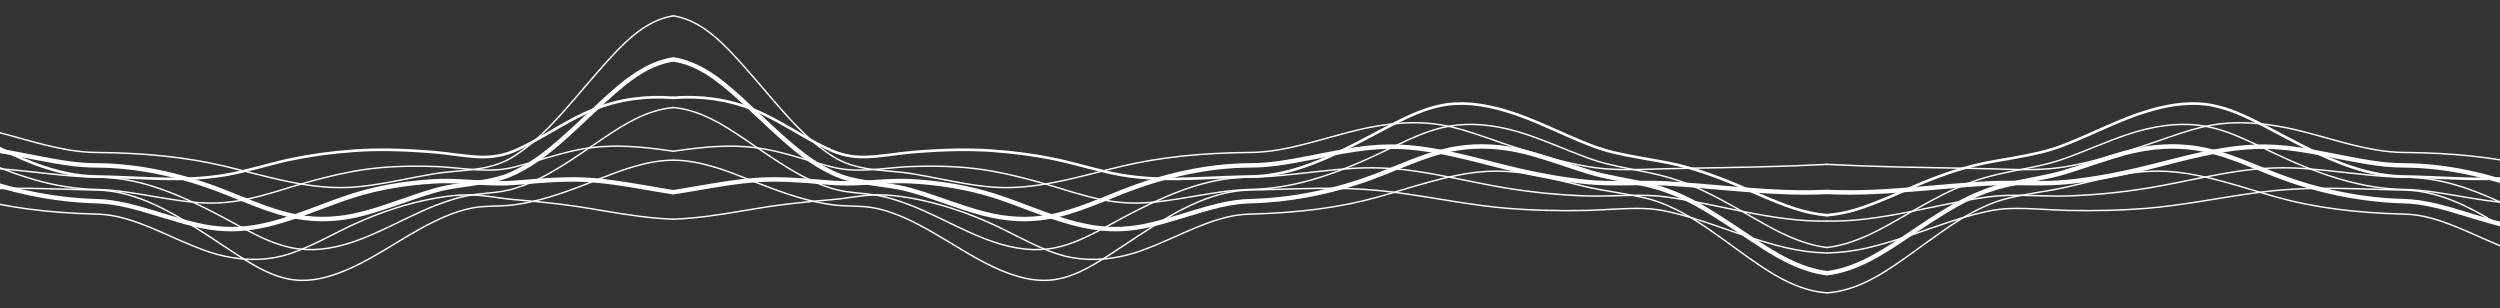
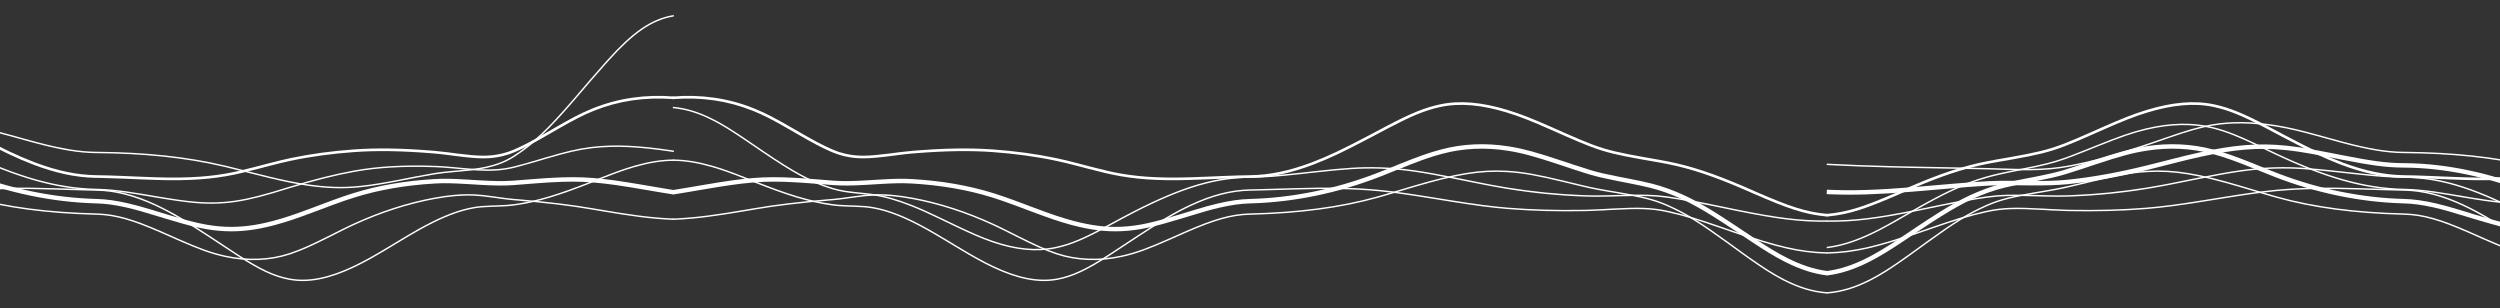
<svg xmlns="http://www.w3.org/2000/svg" width="3000px" height="370px" viewBox="0 0 3000 370" version="1.1">
  <rect x="0" y="0" width="3000" height="370" fill="#333333" stroke="none" />
  <title>Artboard</title>
  <g id="Artboard" stroke="none" stroke-width="1" fill="none" fill-rule="evenodd">
    <g id="Group-2" transform="translate(-578, 18)" fill="#FFFFFF" fill-rule="nonzero">
      <g id="Group" transform="translate(1385, 0)">
-         <path d="M0.551,0 C28.122,4.484 50.622,21.192 79.707,53.479 L82.173,56.235 C83.017,57.183 83.879,58.157 84.792,59.193 L96.66,72.758 L99.396,75.88 C100.192,76.793 101.004,77.728 101.84,78.693 L106.915,84.59 C111.318,89.734 118.568,98.23 119.195,98.962 L122.315,102.593 C151.061,135.929 169.576,153.966 192.843,168.85 C202.562,175.068 213.103,179.164 225.396,181.862 L227.073,182.222 C235.399,183.964 243,184.894 257.902,186.253 L267.691,187.15 C275.897,187.93 280.927,188.521 286.415,189.382 L288.501,189.718 C294.976,190.79 300.529,191.796 309.171,193.461 L333.451,198.191 C335.147,198.516 336.719,198.813 338.411,199.129 L341.704,199.738 C358.476,202.809 371.612,204.684 384.438,205.652 C404.237,207.145 424.797,205.773 447.92,201.845 L451.641,201.198 C466.137,198.624 479.298,195.599 503.17,189.581 L527.086,183.535 C531.276,182.491 534.65,181.669 538.475,180.757 C584.412,169.806 634.24,164.696 690.242,164.102 L693.144,164.075 C714.041,163.912 734.92,160.298 763.585,152.783 L771.853,150.574 L797.18,143.584 C820.023,137.347 832.495,134.43 847.495,132.032 C874.932,127.646 900.026,127.089 923.038,131.091 L925.379,131.51 C941.146,134.411 955.153,138.665 981.443,147.814 L995.689,152.763 C997.808,153.49 999.513,154.065 1001.552,154.745 L1006.016,156.227 C1042.492,168.276 1069.216,175.709 1096.313,180.669 C1110.033,183.181 1124.042,184.375 1140.144,184.622 L1143.192,184.658 C1152.336,184.737 1159.938,184.576 1176.787,184.053 L1189.609,183.671 L1213.788,183.147 L1292.682,181.646 L1305.7,181.338 C1334.987,180.607 1359.912,179.692 1383.852,178.398 L1385.845,178.289 L1385.942,180.048 L1379.945,180.369 C1357.873,181.519 1334.818,182.358 1308.177,183.038 L1289.957,183.468 C1281.894,183.645 1273.692,183.807 1262.297,184.018 L1208.103,185.022 L1190.14,185.419 L1166.142,186.129 C1155.701,186.415 1149.521,186.487 1142.067,186.409 C1125.051,186.229 1110.373,185.034 1095.996,182.402 L1093.184,181.878 C1066.944,176.905 1040.752,169.556 1005.467,157.9 L997.637,155.288 C995.43,154.541 993.092,153.735 989.458,152.471 L975.865,147.746 C951.61,139.391 938.333,135.538 922.737,132.826 C899.936,128.861 875.031,129.414 847.773,133.772 L844.818,134.257 C830.169,136.724 817.158,139.9 792.928,146.577 L773.258,152.017 C770.533,152.761 768.229,153.379 765.636,154.065 L762.437,154.904 C734.985,162.033 714.62,165.542 694.328,165.824 L693.158,165.837 C637.063,166.274 587.187,171.194 541.256,181.911 L538.883,182.47 C532.573,183.975 527.491,185.234 517.924,187.657 L501.198,191.893 C476.822,198.017 463.832,200.928 448.215,203.581 C424.961,207.532 404.261,208.914 384.306,207.408 C371.409,206.435 358.217,204.553 341.39,201.472 L332.181,199.741 L308.845,195.192 C301.737,193.822 296.724,192.9 291.569,192.02 L287.17,191.285 C279.925,190.117 273.836,189.459 260.724,188.276 L253.912,187.652 C240.793,186.411 233.7,185.46 225.586,183.706 L225.018,183.582 C212.533,180.842 201.8,176.672 191.894,170.334 L190.227,169.257 C167.553,154.462 149.149,136.409 120.987,103.751 L103.087,82.834 L100.509,79.847 C99.674,78.883 98.863,77.949 98.068,77.038 L84.025,60.987 C82.345,59.078 80.851,57.394 79.356,55.724 L77.454,53.614 C49.391,22.637 27.526,6.454 1.158,1.888 L0.268,1.739 L0.551,0 Z" id="Stroke-1" />
        <path d="M0.282,97.798 C34.358,95.076 66.782,99.656 97.215,111.845 L99.902,112.938 C112.951,118.332 123.907,124.17 145.42,136.593 L153.05,141 C171.465,151.595 180.906,156.585 192.818,161.715 C197.375,163.677 202.031,165.195 206.832,166.307 L208.129,166.6 C222.749,169.814 234.919,169.442 260.853,166.148 L272.466,164.643 C278.833,163.837 282.973,163.386 287.716,162.993 C324.543,159.943 355.411,159.232 384.487,161.325 C410.594,163.201 435.759,166.567 459.277,171.49 L461.983,172.065 C469.525,173.69 475.768,175.209 486.926,178.107 L503.126,182.333 C518.916,186.41 527.781,188.443 538.222,190.275 L538.877,190.39 C551.416,192.566 564.478,193.914 578.531,194.57 L581.021,194.678 C598.791,195.4 613.446,195.165 642.499,193.962 L661.67,193.149 C675.733,192.57 683.63,192.336 693.133,192.231 C716.668,191.972 740.432,186.853 766.259,177.172 L767.984,176.52 C787.863,168.941 805.326,160.502 836.098,144.273 L854.569,134.5 L858.463,132.453 C885.639,118.239 902.064,111.285 920.97,107.238 C945.009,102.093 971.434,104.758 1000.898,113.599 L1002.399,114.054 C1017.781,118.763 1031.295,124.128 1054.484,134.336 L1072.087,142.126 C1085.509,148.038 1093.206,151.271 1102.344,154.784 L1103.883,155.37 C1121.256,161.921 1136.347,165.385 1166.648,170.684 L1182.853,173.518 C1187.321,174.317 1190.513,174.918 1194.431,175.689 C1222.713,181.253 1250.676,190.753 1285.093,205.575 L1290.477,207.911 L1300.838,212.44 C1340.642,229.756 1360.162,236.301 1385.224,238.61 L1386.034,238.683 L1385.753,241.878 L1384.108,241.727 C1358.455,239.259 1338.394,232.356 1296.964,214.25 L1286.4,209.634 L1281.933,207.709 C1249.201,193.703 1222.348,184.596 1195.368,179.146 L1188.253,177.765 C1186.413,177.42 1184.504,177.071 1182.276,176.673 L1162.136,173.146 C1134.247,168.195 1119.585,164.719 1102.753,158.372 L1099.41,157.089 C1091.162,153.884 1083.743,150.758 1071.678,145.451 L1054.43,137.817 C1030.589,127.302 1016.96,121.866 1001.46,117.121 C971.868,108.063 945.474,105.273 921.641,110.374 C903.092,114.345 886.87,121.214 859.928,135.306 L836.255,147.816 C806.201,163.644 788.87,171.99 769.127,179.517 C742.884,189.523 718.714,194.93 694.765,195.413 L687.737,195.516 C680.385,195.647 673.081,195.889 661.789,196.354 L638.898,197.319 C612.2,198.392 597.993,198.577 580.891,197.883 C565.753,197.269 551.752,195.88 538.328,193.55 L535.708,193.085 C524.905,191.125 515.277,188.827 497.155,184.096 L483.711,180.587 C474.072,178.099 468.236,176.693 461.307,175.2 C437.171,169.997 411.225,166.462 384.257,164.524 C356.597,162.533 327.267,163.097 292.631,165.814 L286.865,166.284 C281.511,166.748 276.64,167.322 267.867,168.47 L262.379,169.186 C234.516,172.761 222.022,173.12 206.107,169.432 C201.122,168.276 196.284,166.699 191.549,164.66 L189.632,163.826 C178.239,158.822 168.631,153.679 150.468,143.215 L139.615,136.952 C119.929,125.653 109.593,120.298 96.692,115.092 L96.022,114.822 C66.576,103.029 35.231,98.469 2.273,100.863 L0.537,100.995 L0.282,97.798 Z" id="Stroke-4" />
-         <path d="M98.219,119.677 L81.872,104.442 C49.644,74.689 27.524,60.21 0.9,55.974 L0.011,55.836 L0.804,50.55 C16.411,52.891 31.401,59.155 46.701,69.102 C58.53,76.794 69.607,85.896 84.41,99.51 L88.016,102.85 L106.428,120.04 L115.7,128.751 L119.091,131.92 C149.939,160.636 169.133,175.54 192.658,186.792 L193.511,187.198 C207.094,193.614 218.926,196.337 244.69,200.015 L254.706,201.428 C269.213,203.517 277.687,205.102 286.812,207.674 L289.274,208.381 C297.447,210.754 304.809,213.14 316.768,217.247 L335.565,223.754 C357.104,231.165 370.534,235.213 384.924,238.251 C410.72,243.696 436.16,243.553 460.977,237.542 L463.905,236.818 C480.58,232.603 494.803,227.426 523.519,215.858 L533.025,212.031 C534.691,211.364 536.188,210.767 537.693,210.17 C589.495,189.62 641.309,178.389 691.007,177.811 L695.297,177.773 C715.353,177.508 732.402,175.055 767.717,168.156 L783.399,165.067 C813.033,159.28 828.446,156.904 846.703,155.792 L847.476,155.745 C879.976,153.837 910.763,158.056 954.404,168.601 L966.489,171.585 L992.745,178.258 C996.366,179.172 999.39,179.927 1002.566,180.708 C1035.907,188.907 1066.747,194.562 1096.426,197.604 L1098.939,197.85 C1111.195,198.995 1123.179,199.286 1141.716,199.135 L1160.455,198.939 C1174.315,198.826 1182.508,198.928 1191.546,199.398 L1194.095,199.539 C1206.063,200.236 1216.392,200.984 1232.054,202.289 L1278.699,206.274 L1283.716,206.681 C1325.088,209.987 1354.585,211.059 1384.322,209.681 L1385.761,209.613 L1386.023,214.952 L1383.074,215.088 C1354.083,216.353 1325.192,215.314 1285.395,212.177 L1271.044,211 L1234.691,207.873 C1220.438,206.675 1210.581,205.922 1200.502,205.283 L1192.519,204.804 C1182.674,204.26 1174.145,204.157 1158.502,204.301 L1142.972,204.47 C1122.714,204.653 1110.102,204.337 1096.752,203.009 L1095.88,202.921 C1066.843,199.946 1036.739,194.496 1004.334,186.642 L997.132,184.87 C993.338,183.925 989.298,182.904 983.755,181.491 L963.919,176.45 C960.746,175.654 958.165,175.017 955.043,174.257 L951.288,173.349 C909.724,163.396 880.079,159.356 849.174,161.004 L846.271,161.174 C828.632,162.288 813.397,164.655 784.386,170.321 L768.693,173.412 C732.236,180.533 715.016,182.965 693.903,183.133 L693.165,183.138 C644.232,183.408 593.1,194.213 541.891,214.261 L534.38,217.247 L521.816,222.304 C493.71,233.574 479.817,238.479 462.235,242.737 C436.627,248.94 410.38,249.087 383.819,243.481 L382.1,243.112 C368.37,240.122 355.26,236.161 335.108,229.249 L315.062,222.313 C302.297,217.929 294.82,215.523 285.994,212.999 L284.1,212.469 C275.285,210.061 266.71,208.526 251.821,206.416 L243.883,205.3 C218.019,201.606 205.808,198.827 191.871,192.333 L191.226,192.031 C166.388,180.295 146.597,164.901 114.34,134.8 L98.219,119.677 Z" id="Stroke-7" />
-         <path d="M922.73,134.469 C947.101,128.397 973.927,129.242 1002.132,135.904 L1003.683,136.275 C1020.672,140.387 1035.308,145.607 1063.194,156.808 L1076.369,162.105 C1086.345,166.095 1092.421,168.436 1099.292,170.917 L1100.384,171.311 C1114.231,176.281 1125.689,179.099 1149.354,183.809 L1160.758,186.06 C1175.167,188.922 1184.681,191.065 1194.361,193.801 L1196.275,194.349 C1223.291,202.195 1246.519,213.445 1285.698,235.87 L1300.267,244.242 C1317.333,253.996 1327.312,259.275 1338.852,264.402 C1354.776,271.476 1369.577,276.011 1384.46,277.995 L1386,278.191 L1385.787,279.94 C1370.195,278.047 1354.759,273.396 1338.136,266.012 L1336.103,265.099 C1324.429,259.81 1313.875,254.105 1295.24,243.39 L1283.456,236.617 C1244.307,214.258 1221.234,203.228 1193.882,195.496 L1191.257,194.767 C1183.662,192.7 1175.876,190.922 1165.432,188.796 L1153.915,186.506 L1150.196,185.772 C1126.041,180.982 1114.358,178.153 1100.484,173.217 L1097.073,171.986 C1091.531,169.965 1086.276,167.945 1078.753,164.953 L1058.831,156.958 C1032.997,146.642 1018.943,141.734 1002.5,137.802 L1001.727,137.618 C973.778,131.017 947.229,130.18 923.157,136.178 L921.577,136.579 C905.592,140.697 891.668,146.389 867.218,158.05 L851.032,165.821 C850.006,166.31 849.029,166.773 848.072,167.226 C789.637,194.818 742.742,208.965 694.718,210.191 L693.168,210.226 C682.623,210.434 671.63,211.4 659.059,213.111 L655.115,213.663 C648.084,214.672 641.732,215.713 629.421,217.826 L621.014,219.264 C581.378,225.971 562.289,227.81 538.529,225.813 C521.351,224.369 504.816,220.767 482.341,214.172 L473.433,211.507 L461.387,207.817 C433.012,199.12 407.896,192.689 384.214,188.365 C355.428,183.109 324.23,181.452 288.476,182.649 L286.137,182.731 C279.938,182.959 274.648,183.33 265.958,184.123 L249.538,185.662 C243.518,186.206 239.717,186.484 235.159,186.721 C218.7,187.578 205.234,186.706 191.971,183.405 L188.036,182.407 C182.482,180.971 177.005,179.43 168.859,177.037 L153.155,172.388 C128.499,165.145 114.496,161.813 98.259,159.921 C70.152,156.647 41.812,158.298 2.425,164.165 L0.541,164.447 L0.278,162.706 L4.042,162.145 C42.598,156.483 70.62,154.928 98.462,158.171 L100.147,158.373 C116.366,160.383 130.747,163.92 156.241,171.461 L170.152,175.58 C179.434,178.302 185.21,179.898 191.827,181.554 L192.396,181.696 C205.048,184.845 217.911,185.752 233.5,185.039 L236.029,184.911 C240.947,184.642 245.208,184.302 252.837,183.59 L265.809,182.368 C274.524,181.573 279.836,181.2 286.073,180.971 C322.926,179.617 354.978,181.236 384.53,186.632 C407.59,190.843 431.988,197.04 459.403,205.37 L476.681,210.652 C478.224,211.117 479.528,211.505 481.299,212.029 L484.35,212.924 C505.953,219.207 522.025,222.658 538.676,224.058 L540.277,224.187 C563.386,225.974 582.574,224.013 622.088,217.295 L636.616,214.812 C645.348,213.338 650.66,212.505 657.007,211.616 C669.793,209.825 680.95,208.782 691.613,208.5 L693.133,208.465 C740.894,207.522 787.46,193.723 845.445,166.515 L848.771,164.945 L865.257,157.035 C891.373,144.546 905.656,138.724 922.73,134.469 Z" id="Stroke-10" />
        <path d="M88.864,149.479 L109.406,163.461 C146.112,188.319 166.797,199.828 192.621,207.566 C196.921,208.854 201.389,209.861 206.276,210.683 L208.224,210.999 C211.599,211.528 214.895,211.937 219.797,212.454 L230.478,213.538 C234.164,213.919 236.504,214.189 239.223,214.549 L239.634,214.604 C253.962,216.519 268.496,220.662 285.356,227.206 L286.995,227.846 C297.486,231.977 306.28,235.924 321.77,243.345 L338.81,251.557 C358.866,261.174 371.13,266.517 384.659,271.179 C411.37,280.381 436.54,283.224 459.708,278.294 C478.208,274.357 494.291,267.255 522.006,252.251 L535.787,244.767 C536.641,244.307 537.458,243.869 538.264,243.438 L542.044,241.428 C602.775,209.285 645.093,194.444 691.699,193.664 L696.046,193.604 C713.332,193.314 728.354,192.035 758.671,188.679 L772.069,187.193 C808.058,183.257 825.863,182.046 847.657,182.648 L850.298,182.729 C876.561,183.623 898.801,186.956 941.859,195.533 L971.007,201.39 C973.85,201.95 976.411,202.446 979.223,202.983 L982.99,203.696 C989.793,204.971 996.045,206.074 1002.069,207.051 C1031.897,211.89 1062.197,214.928 1092.407,216.101 L1097.359,216.276 C1105.15,216.515 1112.011,216.486 1123.528,216.204 L1139.495,215.773 C1164.777,215.13 1177.551,215.41 1192.599,217.444 L1195.64,217.87 C1212.902,220.348 1227.545,223.119 1256.432,229.105 L1273.721,232.69 L1278.823,233.731 C1324.672,243.016 1353.395,246.828 1384.729,246.392 L1385.877,246.374 L1385.907,248.135 C1353.582,248.691 1324.304,244.788 1276.791,235.116 L1247.357,229.033 C1224.488,224.348 1211.235,221.906 1196.17,219.727 L1193.816,219.39 C1177.264,217.053 1163.957,216.84 1134.488,217.669 L1123.559,217.966 C1111.439,218.262 1104.455,218.279 1096.123,217.998 C1064.589,216.936 1032.931,213.842 1001.787,208.79 L998.468,208.243 C993.451,207.402 988.243,206.473 982.667,205.428 L973.119,203.599 C969.591,202.91 965.855,202.166 960.757,201.138 L942.97,197.551 C899.049,188.778 876.674,185.39 850.237,184.49 L847.608,184.409 C825.387,183.795 807.302,185.077 769.588,189.237 L753.936,190.972 C726.41,193.975 712.047,195.124 695.352,195.377 L693.16,195.405 C645.85,195.902 603.128,210.936 540.983,243.985 L536.622,246.318 L524.114,253.112 C495.476,268.665 479.071,275.974 460.075,280.017 C436.558,285.021 411.075,282.143 384.085,272.844 L381.741,272.025 C369.809,267.797 358.48,262.879 341.459,254.775 L329.162,248.86 L321.019,244.939 C305.561,237.533 296.793,233.598 286.349,229.485 C269.455,222.833 254.962,218.577 240.773,216.54 L239.401,216.35 C235.834,215.873 233.044,215.562 227.253,214.98 L222.6,214.514 C214.867,213.729 210.816,213.232 205.984,212.42 C201.028,211.587 196.49,210.564 192.116,209.253 L190.367,208.721 C164.832,200.831 143.958,189.043 107.152,164.061 L87.875,150.936 L83.625,148.065 C67.836,137.45 57.642,131.222 46.314,125.618 C30.977,118.032 16.473,113.447 1.717,111.986 L0.332,111.859 L0.483,110.104 C15.956,111.429 31.094,116.125 47.095,124.04 L48.577,124.78 C60.394,130.734 71.26,137.535 88.864,149.479 Z" id="Stroke-13" />
        <path d="M922.254,161.379 C948.012,154.501 975.156,153.282 1002.338,157.485 L1004.509,157.829 C1021.991,160.674 1036.737,164.84 1065.674,174.438 L1080.842,179.496 C1089.221,182.274 1094.761,184.046 1100.859,185.887 L1102.826,186.472 C1111.534,189.023 1119.864,190.94 1133.287,193.601 L1148.606,196.582 C1170.595,200.896 1181.589,203.593 1194.378,208.238 L1195.042,208.48 C1220.51,217.816 1240.384,229.237 1277.932,254.304 L1296.379,266.652 C1314.623,278.795 1325.727,285.599 1338.18,291.837 C1354.271,299.898 1369.417,304.994 1384.779,307.074 L1386.22,307.26 L1385.567,312.565 C1369.05,310.534 1352.891,305.186 1335.785,296.616 L1334.297,295.865 C1322.441,289.832 1311.569,283.161 1294.503,271.824 L1273.766,257.951 C1237.338,233.671 1217.883,222.547 1193.201,213.499 L1191.911,213.03 C1179.282,208.489 1168.144,205.828 1145.241,201.371 L1134.276,199.245 C1119.141,196.272 1110.229,194.239 1100.654,191.405 L1096.876,190.263 C1092.031,188.778 1087.262,187.248 1080.821,185.119 L1062.858,179.136 C1033.78,169.512 1019.372,165.528 1001.521,162.768 C975.056,158.675 948.659,159.861 923.634,166.544 L922.187,166.934 C907.319,170.98 894.817,175.574 869.872,185.65 L856.968,190.86 C853.932,192.077 851.279,193.127 848.667,194.146 C799.078,213.493 746.686,224.423 695.612,226.009 L693.219,226.077 C682.19,226.356 670.699,227.973 657.85,230.882 L656.166,231.269 C645.459,233.763 637.328,236.099 617.914,242.058 L611.951,243.887 C577.276,254.462 560.043,258.436 538.727,259.432 C520.111,260.301 501.277,257.866 480.561,252.424 L477.647,251.646 C463.931,247.921 451.683,243.683 429.006,235.175 L410.295,228.164 L408.841,227.629 C399.207,224.089 391.236,221.331 383.574,218.937 C354.121,209.733 321.912,204.252 287.692,202.249 L285.072,202.109 C274.481,201.601 264.971,201.863 247.308,202.911 L234.923,203.669 L231.034,203.893 C215.026,204.782 204.105,204.919 192.871,204.126 L181.185,203.223 L161.668,201.698 C156.967,201.352 153.26,201.107 149.054,200.86 C129.655,199.721 113.74,199.637 98.382,200.866 L96.848,200.993 C78.752,202.548 64.185,204.7 32.865,210.052 L18.315,212.535 C13.829,213.292 9.927,213.938 6.238,214.529 L0.819,215.384 L0,210.101 L5.395,209.251 C9.987,208.514 14.915,207.694 20.898,206.676 L37.065,203.915 C65.075,199.166 79.117,197.151 96.39,195.667 C111.996,194.326 128.017,194.331 147.416,195.412 L154.503,195.84 C158.065,196.072 161.717,196.335 166.464,196.699 L192.383,198.731 L194.115,198.854 C205.364,199.599 216.513,199.39 233.301,198.41 L247.03,197.573 C266.321,196.428 276.03,196.212 288.004,196.913 C322.641,198.94 355.277,204.494 385.169,213.835 L387.63,214.613 C393.814,216.59 400.271,218.82 407.673,221.51 L415.92,224.548 L434.341,231.463 C455.808,239.479 467.5,243.436 481.197,247.064 L481.919,247.254 C502.145,252.567 520.451,254.934 538.478,254.092 L539.989,254.016 C559.552,252.956 576.139,249.159 607.947,239.517 L624.813,234.363 C638.541,230.202 645.803,228.195 654.953,226.063 C668.815,222.833 681.176,221.035 693.083,220.733 C743.497,219.454 795.31,208.925 844.423,190.057 L846.724,189.166 C848.914,188.312 851.136,187.434 853.593,186.453 L872.595,178.791 C895.417,169.634 907.445,165.335 922.254,161.379 Z" id="Stroke-16" />
        <path d="M0.402,173.308 C15.283,173.396 30.27,175.837 46.67,180.498 L48.372,180.988 C60.005,184.382 69.478,187.791 87.692,194.95 L99.854,199.754 C139.192,215.226 164.106,222.984 191.408,226.791 L192.487,226.94 C197.754,227.652 202.707,227.982 210.766,228.256 L218.966,228.52 C229.028,228.877 234.25,229.302 240.511,230.397 C255.374,232.994 270.324,238.304 287.16,246.447 L288.744,247.219 C301.237,253.349 311.489,259.18 331.295,271.114 L341.473,277.258 C360.677,288.815 372.029,295.193 384.75,301.23 C413.224,314.746 438.239,320.443 461.444,316.151 C480.064,312.705 497.111,304.33 522.462,287.969 L526.786,285.154 L557.151,265.167 C585.397,246.576 602.865,236.129 622.101,227.211 C646.331,215.976 669.009,209.838 691.715,209.19 L704.187,208.917 C710.248,208.767 717.368,208.56 728.54,208.224 L745.163,207.744 C767.226,207.142 780.338,206.97 795.464,207.137 L796.262,207.146 C813.998,207.355 830.157,208.119 845.529,209.57 L850.736,210.086 C868.439,211.91 883.881,214.144 913.809,218.97 L933.016,222.076 C963.063,226.89 981.985,229.454 1002,231.104 C1030.434,233.448 1060.403,234.248 1092.778,233.704 L1098.262,233.597 C1103.514,233.469 1108.451,233.25 1116.469,232.809 L1127.736,232.179 C1160.035,230.442 1175.258,230.805 1194.128,234.926 L1197.236,235.617 C1215.723,239.802 1231.605,244.775 1262.306,255.414 L1275.727,260.073 C1324.975,277.056 1352.258,283.827 1384.89,284.669 L1385.911,284.693 L1385.873,286.454 C1352.209,285.716 1324.515,278.815 1273.608,261.204 L1259.215,256.208 C1229.381,245.9 1213.87,241.116 1195.306,236.989 L1193.752,236.647 C1174.602,232.465 1159.193,232.193 1125.306,234.076 L1114.993,234.654 C1106.846,235.094 1101.95,235.291 1096.17,235.405 C1063.573,236.042 1033.411,235.34 1004.809,233.097 L1001.855,232.86 C982.131,231.233 963.481,228.725 934.286,224.063 L906.254,219.542 C879.461,215.267 865.008,213.265 847.546,211.534 C832.299,210.024 816.299,209.202 798.758,208.941 L794.652,208.89 C780.146,208.741 767.327,208.908 746.355,209.474 L705.344,210.65 C701.02,210.76 697.299,210.841 693.167,210.917 C670.254,211.341 647.37,217.437 622.842,228.809 L621.024,229.659 C603.195,238.065 586.532,248.005 560.771,264.896 L525.864,287.863 L523.407,289.456 C497.879,305.93 480.669,314.385 461.765,317.883 C438.478,322.19 413.529,316.652 385.28,303.428 L383.994,302.822 C371.708,296.991 360.711,290.854 342.792,280.105 L326.365,270.206 C309.179,259.898 299.53,254.474 287.968,248.8 C270.62,240.288 255.349,234.778 240.208,232.132 L238.725,231.882 C233.174,230.986 228.066,230.605 218.884,230.279 L209.811,229.985 C202.509,229.726 197.767,229.406 192.842,228.764 L192.25,228.685 C163.986,224.86 138.538,216.915 97.649,200.779 L87.057,196.594 C69.223,189.584 59.801,186.182 48.519,182.866 L47.879,182.679 C31.521,177.906 16.632,175.334 1.923,175.086 L0.402,175.069 L0.402,173.308 Z" id="Stroke-19" />
        <path d="M866.652,211.618 L876.382,208.698 L890.854,204.387 C938.615,190.38 968.401,184.956 1000.888,186.814 L1001.984,186.879 C1021.264,188.076 1036.979,190.985 1068.556,198.536 L1090.561,203.834 C1092.512,204.295 1094.27,204.704 1096,205.101 L1100.278,206.069 C1106.734,207.512 1112.805,208.668 1121.864,210.216 L1135.827,212.559 C1164.759,217.465 1178.409,220.809 1194.477,227.898 L1196.033,228.591 C1217.459,238.198 1234.652,249.168 1266.485,272.192 L1282.534,283.839 C1284.211,285.05 1285.763,286.166 1287.274,287.247 L1291.863,290.511 C1309.455,302.965 1321.068,310.422 1333.724,316.916 L1334.5,317.313 C1351.637,326.024 1367.944,331.147 1384.602,332.484 L1385.953,332.584 L1385.834,334.342 C1368.448,333.161 1351.499,327.93 1333.702,318.883 L1332.141,318.082 C1319.436,311.501 1307.663,303.885 1289.763,291.182 L1284.94,287.742 C1282.735,286.16 1280.4,284.474 1277.679,282.5 L1265.461,273.626 C1232.955,250.114 1215.783,239.224 1193.765,229.51 L1191.676,228.604 C1176.201,222.011 1162.246,218.773 1133.045,213.876 L1123.553,212.29 C1114.025,210.679 1107.729,209.507 1101.279,208.095 L1096.551,207.034 C1092.781,206.175 1089.019,205.287 1083.557,203.971 L1069.381,200.545 C1037.484,192.896 1021.675,189.917 1002.61,188.684 L1001.875,188.637 C969.213,186.609 939.461,191.968 891.343,206.079 L880.605,209.27 L860.02,215.429 C855.531,216.756 851.907,217.805 847.937,218.93 C802.552,231.787 752.525,238.191 695.959,239.724 L693.172,239.795 C670.07,240.356 649.175,246.733 615.705,261.392 L596.482,269.915 C569.988,281.578 556.016,286.726 538.79,290.467 C512.286,296.224 485.253,295.383 461.369,287.488 L459.228,286.77 C446.004,282.259 434.309,276.923 413.051,266.244 L397.782,258.58 C396.114,257.754 394.653,257.039 392.871,256.174 L390.236,254.903 C388.079,253.871 386.014,252.901 384.004,251.977 C352.277,237.401 319.841,226.823 287.688,220.89 C270.69,217.751 255.716,216.33 241.515,216.83 L239.997,216.891 C233.643,217.177 228.377,217.731 218.527,219.085 L206.96,220.701 C200.613,221.567 196.784,222.006 192.255,222.377 L187.704,222.754 C153.865,225.598 126.532,228.778 100.266,233.209 L87.687,235.37 C50.064,241.778 27.784,244.697 3.316,245.821 L0.445,245.945 L0.374,244.185 L3.235,244.062 C29.2,242.869 52.719,239.643 94.916,232.341 L96.468,232.072 C123.289,227.417 150.962,224.117 185.305,221.189 L194.074,220.452 C198.757,220.027 203.196,219.461 211.359,218.312 L219.095,217.23 C228.224,215.984 233.381,215.442 239.399,215.155 L239.918,215.131 C254.718,214.464 270.281,215.884 288.008,219.158 C320.31,225.118 352.884,235.742 384.74,250.377 L387.19,251.513 C388.431,252.093 389.697,252.692 390.996,253.314 L398.269,256.855 C400.79,258.101 403.719,259.572 408.946,262.205 L414.962,265.233 C436.56,276.062 448.125,281.256 461.922,285.816 C485.493,293.607 512.208,294.438 538.416,288.746 L539.893,288.42 C556.558,284.679 570.571,279.425 596.946,267.786 L613.593,260.395 L616.398,259.166 C648.79,245.057 669.475,238.772 692.156,238.061 L693.129,238.034 C749.775,236.664 799.847,230.462 845.229,217.86 L849.693,216.599 C854.676,215.176 859.471,213.765 866.652,211.618 Z" id="Stroke-22" />
      </g>
      <g id="Group-Copy" transform="translate(3462.5, 167.5) scale(-1, 1) translate(-3462.5, -167.5) translate(2769, 0)">
        <path d="M0.551,0 C28.122,4.484 50.622,21.192 79.707,53.479 L82.173,56.235 C83.017,57.183 83.879,58.157 84.792,59.193 L96.66,72.758 L99.396,75.88 C100.192,76.793 101.004,77.728 101.84,78.693 L106.915,84.59 C111.318,89.734 118.568,98.23 119.195,98.962 L122.315,102.593 C151.061,135.929 169.576,153.966 192.843,168.85 C202.562,175.068 213.103,179.164 225.396,181.862 L227.073,182.222 C235.399,183.964 243,184.894 257.902,186.253 L267.691,187.15 C275.897,187.93 280.927,188.521 286.415,189.382 L288.501,189.718 C294.976,190.79 300.529,191.796 309.171,193.461 L333.451,198.191 C335.147,198.516 336.719,198.813 338.411,199.129 L341.704,199.738 C358.476,202.809 371.612,204.684 384.438,205.652 C404.237,207.145 424.797,205.773 447.92,201.845 L451.641,201.198 C466.137,198.624 479.298,195.599 503.17,189.581 L527.086,183.535 C531.276,182.491 534.65,181.669 538.475,180.757 C584.412,169.806 634.24,164.696 690.242,164.102 L693.144,164.075 C714.041,163.912 734.92,160.298 763.585,152.783 L771.853,150.574 L797.18,143.584 C820.023,137.347 832.495,134.43 847.495,132.032 C874.932,127.646 900.026,127.089 923.038,131.091 L925.379,131.51 C941.146,134.411 955.153,138.665 981.443,147.814 L995.689,152.763 C997.808,153.49 999.513,154.065 1001.552,154.745 L1006.016,156.227 C1042.492,168.276 1069.216,175.709 1096.313,180.669 C1110.033,183.181 1124.042,184.375 1140.144,184.622 L1143.192,184.658 C1152.336,184.737 1159.938,184.576 1176.787,184.053 L1189.609,183.671 L1213.788,183.147 L1292.682,181.646 L1305.7,181.338 C1334.987,180.607 1359.912,179.692 1383.852,178.398 L1385.845,178.289 L1385.942,180.048 L1379.945,180.369 C1357.873,181.519 1334.818,182.358 1308.177,183.038 L1289.957,183.468 C1281.894,183.645 1273.692,183.807 1262.297,184.018 L1208.103,185.022 L1190.14,185.419 L1166.142,186.129 C1155.701,186.415 1149.521,186.487 1142.067,186.409 C1125.051,186.229 1110.373,185.034 1095.996,182.402 L1093.184,181.878 C1066.944,176.905 1040.752,169.556 1005.467,157.9 L997.637,155.288 C995.43,154.541 993.092,153.735 989.458,152.471 L975.865,147.746 C951.61,139.391 938.333,135.538 922.737,132.826 C899.936,128.861 875.031,129.414 847.773,133.772 L844.818,134.257 C830.169,136.724 817.158,139.9 792.928,146.577 L773.258,152.017 C770.533,152.761 768.229,153.379 765.636,154.065 L762.437,154.904 C734.985,162.033 714.62,165.542 694.328,165.824 L693.158,165.837 C637.063,166.274 587.187,171.194 541.256,181.911 L538.883,182.47 C532.573,183.975 527.491,185.234 517.924,187.657 L501.198,191.893 C476.822,198.017 463.832,200.928 448.215,203.581 C424.961,207.532 404.261,208.914 384.306,207.408 C371.409,206.435 358.217,204.553 341.39,201.472 L332.181,199.741 L308.845,195.192 C301.737,193.822 296.724,192.9 291.569,192.02 L287.17,191.285 C279.925,190.117 273.836,189.459 260.724,188.276 L253.912,187.652 C240.793,186.411 233.7,185.46 225.586,183.706 L225.018,183.582 C212.533,180.842 201.8,176.672 191.894,170.334 L190.227,169.257 C167.553,154.462 149.149,136.409 120.987,103.751 L103.087,82.834 L100.509,79.847 C99.674,78.883 98.863,77.949 98.068,77.038 L84.025,60.987 C82.345,59.078 80.851,57.394 79.356,55.724 L77.454,53.614 C49.391,22.637 27.526,6.454 1.158,1.888 L0.268,1.739 L0.551,0 Z" id="Stroke-1" />
        <path d="M0.282,97.798 C34.358,95.076 66.782,99.656 97.215,111.845 L99.902,112.938 C112.951,118.332 123.907,124.17 145.42,136.593 L153.05,141 C171.465,151.595 180.906,156.585 192.818,161.715 C197.375,163.677 202.031,165.195 206.832,166.307 L208.129,166.6 C222.749,169.814 234.919,169.442 260.853,166.148 L272.466,164.643 C278.833,163.837 282.973,163.386 287.716,162.993 C324.543,159.943 355.411,159.232 384.487,161.325 C410.594,163.201 435.759,166.567 459.277,171.49 L461.983,172.065 C469.525,173.69 475.768,175.209 486.926,178.107 L503.126,182.333 C518.916,186.41 527.781,188.443 538.222,190.275 L538.877,190.39 C551.416,192.566 564.478,193.914 578.531,194.57 L581.021,194.678 C598.791,195.4 613.446,195.165 642.499,193.962 L661.67,193.149 C675.733,192.57 683.63,192.336 693.133,192.231 C716.668,191.972 740.432,186.853 766.259,177.172 L767.984,176.52 C787.863,168.941 805.326,160.502 836.098,144.273 L854.569,134.5 L858.463,132.453 C885.639,118.239 902.064,111.285 920.97,107.238 C945.009,102.093 971.434,104.758 1000.898,113.599 L1002.399,114.054 C1017.781,118.763 1031.295,124.128 1054.484,134.336 L1072.087,142.126 C1085.509,148.038 1093.206,151.271 1102.344,154.784 L1103.883,155.37 C1121.256,161.921 1136.347,165.385 1166.648,170.684 L1182.853,173.518 C1187.321,174.317 1190.513,174.918 1194.431,175.689 C1222.713,181.253 1250.676,190.753 1285.093,205.575 L1290.477,207.911 L1300.838,212.44 C1340.642,229.756 1360.162,236.301 1385.224,238.61 L1386.034,238.683 L1385.753,241.878 L1384.108,241.727 C1358.455,239.259 1338.394,232.356 1296.964,214.25 L1286.4,209.634 L1281.933,207.709 C1249.201,193.703 1222.348,184.596 1195.368,179.146 L1188.253,177.765 C1186.413,177.42 1184.504,177.071 1182.276,176.673 L1162.136,173.146 C1134.247,168.195 1119.585,164.719 1102.753,158.372 L1099.41,157.089 C1091.162,153.884 1083.743,150.758 1071.678,145.451 L1054.43,137.817 C1030.589,127.302 1016.96,121.866 1001.46,117.121 C971.868,108.063 945.474,105.273 921.641,110.374 C903.092,114.345 886.87,121.214 859.928,135.306 L836.255,147.816 C806.201,163.644 788.87,171.99 769.127,179.517 C742.884,189.523 718.714,194.93 694.765,195.413 L687.737,195.516 C680.385,195.647 673.081,195.889 661.789,196.354 L638.898,197.319 C612.2,198.392 597.993,198.577 580.891,197.883 C565.753,197.269 551.752,195.88 538.328,193.55 L535.708,193.085 C524.905,191.125 515.277,188.827 497.155,184.096 L483.711,180.587 C474.072,178.099 468.236,176.693 461.307,175.2 C437.171,169.997 411.225,166.462 384.257,164.524 C356.597,162.533 327.267,163.097 292.631,165.814 L286.865,166.284 C281.511,166.748 276.64,167.322 267.867,168.47 L262.379,169.186 C234.516,172.761 222.022,173.12 206.107,169.432 C201.122,168.276 196.284,166.699 191.549,164.66 L189.632,163.826 C178.239,158.822 168.631,153.679 150.468,143.215 L139.615,136.952 C119.929,125.653 109.593,120.298 96.692,115.092 L96.022,114.822 C66.576,103.029 35.231,98.469 2.273,100.863 L0.537,100.995 L0.282,97.798 Z" id="Stroke-4" />
        <path d="M98.219,119.677 L81.872,104.442 C49.644,74.689 27.524,60.21 0.9,55.974 L0.011,55.836 L0.804,50.55 C16.411,52.891 31.401,59.155 46.701,69.102 C58.53,76.794 69.607,85.896 84.41,99.51 L88.016,102.85 L106.428,120.04 L115.7,128.751 L119.091,131.92 C149.939,160.636 169.133,175.54 192.658,186.792 L193.511,187.198 C207.094,193.614 218.926,196.337 244.69,200.015 L254.706,201.428 C269.213,203.517 277.687,205.102 286.812,207.674 L289.274,208.381 C297.447,210.754 304.809,213.14 316.768,217.247 L335.565,223.754 C357.104,231.165 370.534,235.213 384.924,238.251 C410.72,243.696 436.16,243.553 460.977,237.542 L463.905,236.818 C480.58,232.603 494.803,227.426 523.519,215.858 L533.025,212.031 C534.691,211.364 536.188,210.767 537.693,210.17 C589.495,189.62 641.309,178.389 691.007,177.811 L695.297,177.773 C715.353,177.508 732.402,175.055 767.717,168.156 L783.399,165.067 C813.033,159.28 828.446,156.904 846.703,155.792 L847.476,155.745 C879.976,153.837 910.763,158.056 954.404,168.601 L966.489,171.585 L992.745,178.258 C996.366,179.172 999.39,179.927 1002.566,180.708 C1035.907,188.907 1066.747,194.562 1096.426,197.604 L1098.939,197.85 C1111.195,198.995 1123.179,199.286 1141.716,199.135 L1160.455,198.939 C1174.315,198.826 1182.508,198.928 1191.546,199.398 L1194.095,199.539 C1206.063,200.236 1216.392,200.984 1232.054,202.289 L1278.699,206.274 L1283.716,206.681 C1325.088,209.987 1354.585,211.059 1384.322,209.681 L1385.761,209.613 L1386.023,214.952 L1383.074,215.088 C1354.083,216.353 1325.192,215.314 1285.395,212.177 L1271.044,211 L1234.691,207.873 C1220.438,206.675 1210.581,205.922 1200.502,205.283 L1192.519,204.804 C1182.674,204.26 1174.145,204.157 1158.502,204.301 L1142.972,204.47 C1122.714,204.653 1110.102,204.337 1096.752,203.009 L1095.88,202.921 C1066.843,199.946 1036.739,194.496 1004.334,186.642 L997.132,184.87 C993.338,183.925 989.298,182.904 983.755,181.491 L963.919,176.45 C960.746,175.654 958.165,175.017 955.043,174.257 L951.288,173.349 C909.724,163.396 880.079,159.356 849.174,161.004 L846.271,161.174 C828.632,162.288 813.397,164.655 784.386,170.321 L768.693,173.412 C732.236,180.533 715.016,182.965 693.903,183.133 L693.165,183.138 C644.232,183.408 593.1,194.213 541.891,214.261 L534.38,217.247 L521.816,222.304 C493.71,233.574 479.817,238.479 462.235,242.737 C436.627,248.94 410.38,249.087 383.819,243.481 L382.1,243.112 C368.37,240.122 355.26,236.161 335.108,229.249 L315.062,222.313 C302.297,217.929 294.82,215.523 285.994,212.999 L284.1,212.469 C275.285,210.061 266.71,208.526 251.821,206.416 L243.883,205.3 C218.019,201.606 205.808,198.827 191.871,192.333 L191.226,192.031 C166.388,180.295 146.597,164.901 114.34,134.8 L98.219,119.677 Z" id="Stroke-7" />
        <path d="M922.73,134.469 C947.101,128.397 973.927,129.242 1002.132,135.904 L1003.683,136.275 C1020.672,140.387 1035.308,145.607 1063.194,156.808 L1076.369,162.105 C1086.345,166.095 1092.421,168.436 1099.292,170.917 L1100.384,171.311 C1114.231,176.281 1125.689,179.099 1149.354,183.809 L1160.758,186.06 C1175.167,188.922 1184.681,191.065 1194.361,193.801 L1196.275,194.349 C1223.291,202.195 1246.519,213.445 1285.698,235.87 L1300.267,244.242 C1317.333,253.996 1327.312,259.275 1338.852,264.402 C1354.776,271.476 1369.577,276.011 1384.46,277.995 L1386,278.191 L1385.787,279.94 C1370.195,278.047 1354.759,273.396 1338.136,266.012 L1336.103,265.099 C1324.429,259.81 1313.875,254.105 1295.24,243.39 L1283.456,236.617 C1244.307,214.258 1221.234,203.228 1193.882,195.496 L1191.257,194.767 C1183.662,192.7 1175.876,190.922 1165.432,188.796 L1153.915,186.506 L1150.196,185.772 C1126.041,180.982 1114.358,178.153 1100.484,173.217 L1097.073,171.986 C1091.531,169.965 1086.276,167.945 1078.753,164.953 L1058.831,156.958 C1032.997,146.642 1018.943,141.734 1002.5,137.802 L1001.727,137.618 C973.778,131.017 947.229,130.18 923.157,136.178 L921.577,136.579 C905.592,140.697 891.668,146.389 867.218,158.05 L851.032,165.821 C850.006,166.31 849.029,166.773 848.072,167.226 C789.637,194.818 742.742,208.965 694.718,210.191 L693.168,210.226 C682.623,210.434 671.63,211.4 659.059,213.111 L655.115,213.663 C648.084,214.672 641.732,215.713 629.421,217.826 L621.014,219.264 C581.378,225.971 562.289,227.81 538.529,225.813 C521.351,224.369 504.816,220.767 482.341,214.172 L473.433,211.507 L461.387,207.817 C433.012,199.12 407.896,192.689 384.214,188.365 C355.428,183.109 324.23,181.452 288.476,182.649 L286.137,182.731 C279.938,182.959 274.648,183.33 265.958,184.123 L249.538,185.662 C243.518,186.206 239.717,186.484 235.159,186.721 C218.7,187.578 205.234,186.706 191.971,183.405 L188.036,182.407 C182.482,180.971 177.005,179.43 168.859,177.037 L153.155,172.388 C128.499,165.145 114.496,161.813 98.259,159.921 C70.152,156.647 41.812,158.298 2.425,164.165 L0.541,164.447 L0.278,162.706 L4.042,162.145 C42.598,156.483 70.62,154.928 98.462,158.171 L100.147,158.373 C116.366,160.383 130.747,163.92 156.241,171.461 L170.152,175.58 C179.434,178.302 185.21,179.898 191.827,181.554 L192.396,181.696 C205.048,184.845 217.911,185.752 233.5,185.039 L236.029,184.911 C240.947,184.642 245.208,184.302 252.837,183.59 L265.809,182.368 C274.524,181.573 279.836,181.2 286.073,180.971 C322.926,179.617 354.978,181.236 384.53,186.632 C407.59,190.843 431.988,197.04 459.403,205.37 L476.681,210.652 C478.224,211.117 479.528,211.505 481.299,212.029 L484.35,212.924 C505.953,219.207 522.025,222.658 538.676,224.058 L540.277,224.187 C563.386,225.974 582.574,224.013 622.088,217.295 L636.616,214.812 C645.348,213.338 650.66,212.505 657.007,211.616 C669.793,209.825 680.95,208.782 691.613,208.5 L693.133,208.465 C740.894,207.522 787.46,193.723 845.445,166.515 L848.771,164.945 L865.257,157.035 C891.373,144.546 905.656,138.724 922.73,134.469 Z" id="Stroke-10" />
        <path d="M88.864,149.479 L109.406,163.461 C146.112,188.319 166.797,199.828 192.621,207.566 C196.921,208.854 201.389,209.861 206.276,210.683 L208.224,210.999 C211.599,211.528 214.895,211.937 219.797,212.454 L230.478,213.538 C234.164,213.919 236.504,214.189 239.223,214.549 L239.634,214.604 C253.962,216.519 268.496,220.662 285.356,227.206 L286.995,227.846 C297.486,231.977 306.28,235.924 321.77,243.345 L338.81,251.557 C358.866,261.174 371.13,266.517 384.659,271.179 C411.37,280.381 436.54,283.224 459.708,278.294 C478.208,274.357 494.291,267.255 522.006,252.251 L535.787,244.767 C536.641,244.307 537.458,243.869 538.264,243.438 L542.044,241.428 C602.775,209.285 645.093,194.444 691.699,193.664 L696.046,193.604 C713.332,193.314 728.354,192.035 758.671,188.679 L772.069,187.193 C808.058,183.257 825.863,182.046 847.657,182.648 L850.298,182.729 C876.561,183.623 898.801,186.956 941.859,195.533 L971.007,201.39 C973.85,201.95 976.411,202.446 979.223,202.983 L982.99,203.696 C989.793,204.971 996.045,206.074 1002.069,207.051 C1031.897,211.89 1062.197,214.928 1092.407,216.101 L1097.359,216.276 C1105.15,216.515 1112.011,216.486 1123.528,216.204 L1139.495,215.773 C1164.777,215.13 1177.551,215.41 1192.599,217.444 L1195.64,217.87 C1212.902,220.348 1227.545,223.119 1256.432,229.105 L1273.721,232.69 L1278.823,233.731 C1324.672,243.016 1353.395,246.828 1384.729,246.392 L1385.877,246.374 L1385.907,248.135 C1353.582,248.691 1324.304,244.788 1276.791,235.116 L1247.357,229.033 C1224.488,224.348 1211.235,221.906 1196.17,219.727 L1193.816,219.39 C1177.264,217.053 1163.957,216.84 1134.488,217.669 L1123.559,217.966 C1111.439,218.262 1104.455,218.279 1096.123,217.998 C1064.589,216.936 1032.931,213.842 1001.787,208.79 L998.468,208.243 C993.451,207.402 988.243,206.473 982.667,205.428 L973.119,203.599 C969.591,202.91 965.855,202.166 960.757,201.138 L942.97,197.551 C899.049,188.778 876.674,185.39 850.237,184.49 L847.608,184.409 C825.387,183.795 807.302,185.077 769.588,189.237 L753.936,190.972 C726.41,193.975 712.047,195.124 695.352,195.377 L693.16,195.405 C645.85,195.902 603.128,210.936 540.983,243.985 L536.622,246.318 L524.114,253.112 C495.476,268.665 479.071,275.974 460.075,280.017 C436.558,285.021 411.075,282.143 384.085,272.844 L381.741,272.025 C369.809,267.797 358.48,262.879 341.459,254.775 L329.162,248.86 L321.019,244.939 C305.561,237.533 296.793,233.598 286.349,229.485 C269.455,222.833 254.962,218.577 240.773,216.54 L239.401,216.35 C235.834,215.873 233.044,215.562 227.253,214.98 L222.6,214.514 C214.867,213.729 210.816,213.232 205.984,212.42 C201.028,211.587 196.49,210.564 192.116,209.253 L190.367,208.721 C164.832,200.831 143.958,189.043 107.152,164.061 L87.875,150.936 L83.625,148.065 C67.836,137.45 57.642,131.222 46.314,125.618 C30.977,118.032 16.473,113.447 1.717,111.986 L0.332,111.859 L0.483,110.104 C15.956,111.429 31.094,116.125 47.095,124.04 L48.577,124.78 C60.394,130.734 71.26,137.535 88.864,149.479 Z" id="Stroke-13" />
        <path d="M922.254,161.379 C948.012,154.501 975.156,153.282 1002.338,157.485 L1004.509,157.829 C1021.991,160.674 1036.737,164.84 1065.674,174.438 L1080.842,179.496 C1089.221,182.274 1094.761,184.046 1100.859,185.887 L1102.826,186.472 C1111.534,189.023 1119.864,190.94 1133.287,193.601 L1148.606,196.582 C1170.595,200.896 1181.589,203.593 1194.378,208.238 L1195.042,208.48 C1220.51,217.816 1240.384,229.237 1277.932,254.304 L1296.379,266.652 C1314.623,278.795 1325.727,285.599 1338.18,291.837 C1354.271,299.898 1369.417,304.994 1384.779,307.074 L1386.22,307.26 L1385.567,312.565 C1369.05,310.534 1352.891,305.186 1335.785,296.616 L1334.297,295.865 C1322.441,289.832 1311.569,283.161 1294.503,271.824 L1273.766,257.951 C1237.338,233.671 1217.883,222.547 1193.201,213.499 L1191.911,213.03 C1179.282,208.489 1168.144,205.828 1145.241,201.371 L1134.276,199.245 C1119.141,196.272 1110.229,194.239 1100.654,191.405 L1096.876,190.263 C1092.031,188.778 1087.262,187.248 1080.821,185.119 L1062.858,179.136 C1033.78,169.512 1019.372,165.528 1001.521,162.768 C975.056,158.675 948.659,159.861 923.634,166.544 L922.187,166.934 C907.319,170.98 894.817,175.574 869.872,185.65 L856.968,190.86 C853.932,192.077 851.279,193.127 848.667,194.146 C799.078,213.493 746.686,224.423 695.612,226.009 L693.219,226.077 C682.19,226.356 670.699,227.973 657.85,230.882 L656.166,231.269 C645.459,233.763 637.328,236.099 617.914,242.058 L611.951,243.887 C577.276,254.462 560.043,258.436 538.727,259.432 C520.111,260.301 501.277,257.866 480.561,252.424 L477.647,251.646 C463.931,247.921 451.683,243.683 429.006,235.175 L410.295,228.164 L408.841,227.629 C399.207,224.089 391.236,221.331 383.574,218.937 C354.121,209.733 321.912,204.252 287.692,202.249 L285.072,202.109 C274.481,201.601 264.971,201.863 247.308,202.911 L234.923,203.669 L231.034,203.893 C215.026,204.782 204.105,204.919 192.871,204.126 L181.185,203.223 L161.668,201.698 C156.967,201.352 153.26,201.107 149.054,200.86 C129.655,199.721 113.74,199.637 98.382,200.866 L96.848,200.993 C78.752,202.548 64.185,204.7 32.865,210.052 L18.315,212.535 C13.829,213.292 9.927,213.938 6.238,214.529 L0.819,215.384 L0,210.101 L5.395,209.251 C9.987,208.514 14.915,207.694 20.898,206.676 L37.065,203.915 C65.075,199.166 79.117,197.151 96.39,195.667 C111.996,194.326 128.017,194.331 147.416,195.412 L154.503,195.84 C158.065,196.072 161.717,196.335 166.464,196.699 L192.383,198.731 L194.115,198.854 C205.364,199.599 216.513,199.39 233.301,198.41 L247.03,197.573 C266.321,196.428 276.03,196.212 288.004,196.913 C322.641,198.94 355.277,204.494 385.169,213.835 L387.63,214.613 C393.814,216.59 400.271,218.82 407.673,221.51 L415.92,224.548 L434.341,231.463 C455.808,239.479 467.5,243.436 481.197,247.064 L481.919,247.254 C502.145,252.567 520.451,254.934 538.478,254.092 L539.989,254.016 C559.552,252.956 576.139,249.159 607.947,239.517 L624.813,234.363 C638.541,230.202 645.803,228.195 654.953,226.063 C668.815,222.833 681.176,221.035 693.083,220.733 C743.497,219.454 795.31,208.925 844.423,190.057 L846.724,189.166 C848.914,188.312 851.136,187.434 853.593,186.453 L872.595,178.791 C895.417,169.634 907.445,165.335 922.254,161.379 Z" id="Stroke-16" />
        <path d="M0.402,173.308 C15.283,173.396 30.27,175.837 46.67,180.498 L48.372,180.988 C60.005,184.382 69.478,187.791 87.692,194.95 L99.854,199.754 C139.192,215.226 164.106,222.984 191.408,226.791 L192.487,226.94 C197.754,227.652 202.707,227.982 210.766,228.256 L218.966,228.52 C229.028,228.877 234.25,229.302 240.511,230.397 C255.374,232.994 270.324,238.304 287.16,246.447 L288.744,247.219 C301.237,253.349 311.489,259.18 331.295,271.114 L341.473,277.258 C360.677,288.815 372.029,295.193 384.75,301.23 C413.224,314.746 438.239,320.443 461.444,316.151 C480.064,312.705 497.111,304.33 522.462,287.969 L526.786,285.154 L557.151,265.167 C585.397,246.576 602.865,236.129 622.101,227.211 C646.331,215.976 669.009,209.838 691.715,209.19 L704.187,208.917 C710.248,208.767 717.368,208.56 728.54,208.224 L745.163,207.744 C767.226,207.142 780.338,206.97 795.464,207.137 L796.262,207.146 C813.998,207.355 830.157,208.119 845.529,209.57 L850.736,210.086 C868.439,211.91 883.881,214.144 913.809,218.97 L933.016,222.076 C963.063,226.89 981.985,229.454 1002,231.104 C1030.434,233.448 1060.403,234.248 1092.778,233.704 L1098.262,233.597 C1103.514,233.469 1108.451,233.25 1116.469,232.809 L1127.736,232.179 C1160.035,230.442 1175.258,230.805 1194.128,234.926 L1197.236,235.617 C1215.723,239.802 1231.605,244.775 1262.306,255.414 L1275.727,260.073 C1324.975,277.056 1352.258,283.827 1384.89,284.669 L1385.911,284.693 L1385.873,286.454 C1352.209,285.716 1324.515,278.815 1273.608,261.204 L1259.215,256.208 C1229.381,245.9 1213.87,241.116 1195.306,236.989 L1193.752,236.647 C1174.602,232.465 1159.193,232.193 1125.306,234.076 L1114.993,234.654 C1106.846,235.094 1101.95,235.291 1096.17,235.405 C1063.573,236.042 1033.411,235.34 1004.809,233.097 L1001.855,232.86 C982.131,231.233 963.481,228.725 934.286,224.063 L906.254,219.542 C879.461,215.267 865.008,213.265 847.546,211.534 C832.299,210.024 816.299,209.202 798.758,208.941 L794.652,208.89 C780.146,208.741 767.327,208.908 746.355,209.474 L705.344,210.65 C701.02,210.76 697.299,210.841 693.167,210.917 C670.254,211.341 647.37,217.437 622.842,228.809 L621.024,229.659 C603.195,238.065 586.532,248.005 560.771,264.896 L525.864,287.863 L523.407,289.456 C497.879,305.93 480.669,314.385 461.765,317.883 C438.478,322.19 413.529,316.652 385.28,303.428 L383.994,302.822 C371.708,296.991 360.711,290.854 342.792,280.105 L326.365,270.206 C309.179,259.898 299.53,254.474 287.968,248.8 C270.62,240.288 255.349,234.778 240.208,232.132 L238.725,231.882 C233.174,230.986 228.066,230.605 218.884,230.279 L209.811,229.985 C202.509,229.726 197.767,229.406 192.842,228.764 L192.25,228.685 C163.986,224.86 138.538,216.915 97.649,200.779 L87.057,196.594 C69.223,189.584 59.801,186.182 48.519,182.866 L47.879,182.679 C31.521,177.906 16.632,175.334 1.923,175.086 L0.402,175.069 L0.402,173.308 Z" id="Stroke-19" />
        <path d="M866.652,211.618 L876.382,208.698 L890.854,204.387 C938.615,190.38 968.401,184.956 1000.888,186.814 L1001.984,186.879 C1021.264,188.076 1036.979,190.985 1068.556,198.536 L1090.561,203.834 C1092.512,204.295 1094.27,204.704 1096,205.101 L1100.278,206.069 C1106.734,207.512 1112.805,208.668 1121.864,210.216 L1135.827,212.559 C1164.759,217.465 1178.409,220.809 1194.477,227.898 L1196.033,228.591 C1217.459,238.198 1234.652,249.168 1266.485,272.192 L1282.534,283.839 C1284.211,285.05 1285.763,286.166 1287.274,287.247 L1291.863,290.511 C1309.455,302.965 1321.068,310.422 1333.724,316.916 L1334.5,317.313 C1351.637,326.024 1367.944,331.147 1384.602,332.484 L1385.953,332.584 L1385.834,334.342 C1368.448,333.161 1351.499,327.93 1333.702,318.883 L1332.141,318.082 C1319.436,311.501 1307.663,303.885 1289.763,291.182 L1284.94,287.742 C1282.735,286.16 1280.4,284.474 1277.679,282.5 L1265.461,273.626 C1232.955,250.114 1215.783,239.224 1193.765,229.51 L1191.676,228.604 C1176.201,222.011 1162.246,218.773 1133.045,213.876 L1123.553,212.29 C1114.025,210.679 1107.729,209.507 1101.279,208.095 L1096.551,207.034 C1092.781,206.175 1089.019,205.287 1083.557,203.971 L1069.381,200.545 C1037.484,192.896 1021.675,189.917 1002.61,188.684 L1001.875,188.637 C969.213,186.609 939.461,191.968 891.343,206.079 L880.605,209.27 L860.02,215.429 C855.531,216.756 851.907,217.805 847.937,218.93 C802.552,231.787 752.525,238.191 695.959,239.724 L693.172,239.795 C670.07,240.356 649.175,246.733 615.705,261.392 L596.482,269.915 C569.988,281.578 556.016,286.726 538.79,290.467 C512.286,296.224 485.253,295.383 461.369,287.488 L459.228,286.77 C446.004,282.259 434.309,276.923 413.051,266.244 L397.782,258.58 C396.114,257.754 394.653,257.039 392.871,256.174 L390.236,254.903 C388.079,253.871 386.014,252.901 384.004,251.977 C352.277,237.401 319.841,226.823 287.688,220.89 C270.69,217.751 255.716,216.33 241.515,216.83 L239.997,216.891 C233.643,217.177 228.377,217.731 218.527,219.085 L206.96,220.701 C200.613,221.567 196.784,222.006 192.255,222.377 L187.704,222.754 C153.865,225.598 126.532,228.778 100.266,233.209 L87.687,235.37 C50.064,241.778 27.784,244.697 3.316,245.821 L0.445,245.945 L0.374,244.185 L3.235,244.062 C29.2,242.869 52.719,239.643 94.916,232.341 L96.468,232.072 C123.289,227.417 150.962,224.117 185.305,221.189 L194.074,220.452 C198.757,220.027 203.196,219.461 211.359,218.312 L219.095,217.23 C228.224,215.984 233.381,215.442 239.399,215.155 L239.918,215.131 C254.718,214.464 270.281,215.884 288.008,219.158 C320.31,225.118 352.884,235.742 384.74,250.377 L387.19,251.513 C388.431,252.093 389.697,252.692 390.996,253.314 L398.269,256.855 C400.79,258.101 403.719,259.572 408.946,262.205 L414.962,265.233 C436.56,276.062 448.125,281.256 461.922,285.816 C485.493,293.607 512.208,294.438 538.416,288.746 L539.893,288.42 C556.558,284.679 570.571,279.425 596.946,267.786 L613.593,260.395 L616.398,259.166 C648.79,245.057 669.475,238.772 692.156,238.061 L693.129,238.034 C749.775,236.664 799.847,230.462 845.229,217.86 L849.693,216.599 C854.676,215.176 859.471,213.765 866.652,211.618 Z" id="Stroke-22" />
      </g>
      <g id="Group-Copy-2" transform="translate(693.5, 167.5) scale(-1, 1) translate(-693.5, -167.5) ">
        <path d="M0.551,0 C28.122,4.484 50.622,21.192 79.707,53.479 L82.173,56.235 C83.017,57.183 83.879,58.157 84.792,59.193 L96.66,72.758 L99.396,75.88 C100.192,76.793 101.004,77.728 101.84,78.693 L106.915,84.59 C111.318,89.734 118.568,98.23 119.195,98.962 L122.315,102.593 C151.061,135.929 169.576,153.966 192.843,168.85 C202.562,175.068 213.103,179.164 225.396,181.862 L227.073,182.222 C235.399,183.964 243,184.894 257.902,186.253 L267.691,187.15 C275.897,187.93 280.927,188.521 286.415,189.382 L288.501,189.718 C294.976,190.79 300.529,191.796 309.171,193.461 L333.451,198.191 C335.147,198.516 336.719,198.813 338.411,199.129 L341.704,199.738 C358.476,202.809 371.612,204.684 384.438,205.652 C404.237,207.145 424.797,205.773 447.92,201.845 L451.641,201.198 C466.137,198.624 479.298,195.599 503.17,189.581 L527.086,183.535 C531.276,182.491 534.65,181.669 538.475,180.757 C584.412,169.806 634.24,164.696 690.242,164.102 L693.144,164.075 C714.041,163.912 734.92,160.298 763.585,152.783 L771.853,150.574 L797.18,143.584 C820.023,137.347 832.495,134.43 847.495,132.032 C874.932,127.646 900.026,127.089 923.038,131.091 L925.379,131.51 C941.146,134.411 955.153,138.665 981.443,147.814 L995.689,152.763 C997.808,153.49 999.513,154.065 1001.552,154.745 L1006.016,156.227 C1042.492,168.276 1069.216,175.709 1096.313,180.669 C1110.033,183.181 1124.042,184.375 1140.144,184.622 L1143.192,184.658 C1152.336,184.737 1159.938,184.576 1176.787,184.053 L1189.609,183.671 L1213.788,183.147 L1292.682,181.646 L1305.7,181.338 C1334.987,180.607 1359.912,179.692 1383.852,178.398 L1385.845,178.289 L1385.942,180.048 L1379.945,180.369 C1357.873,181.519 1334.818,182.358 1308.177,183.038 L1289.957,183.468 C1281.894,183.645 1273.692,183.807 1262.297,184.018 L1208.103,185.022 L1190.14,185.419 L1166.142,186.129 C1155.701,186.415 1149.521,186.487 1142.067,186.409 C1125.051,186.229 1110.373,185.034 1095.996,182.402 L1093.184,181.878 C1066.944,176.905 1040.752,169.556 1005.467,157.9 L997.637,155.288 C995.43,154.541 993.092,153.735 989.458,152.471 L975.865,147.746 C951.61,139.391 938.333,135.538 922.737,132.826 C899.936,128.861 875.031,129.414 847.773,133.772 L844.818,134.257 C830.169,136.724 817.158,139.9 792.928,146.577 L773.258,152.017 C770.533,152.761 768.229,153.379 765.636,154.065 L762.437,154.904 C734.985,162.033 714.62,165.542 694.328,165.824 L693.158,165.837 C637.063,166.274 587.187,171.194 541.256,181.911 L538.883,182.47 C532.573,183.975 527.491,185.234 517.924,187.657 L501.198,191.893 C476.822,198.017 463.832,200.928 448.215,203.581 C424.961,207.532 404.261,208.914 384.306,207.408 C371.409,206.435 358.217,204.553 341.39,201.472 L332.181,199.741 L308.845,195.192 C301.737,193.822 296.724,192.9 291.569,192.02 L287.17,191.285 C279.925,190.117 273.836,189.459 260.724,188.276 L253.912,187.652 C240.793,186.411 233.7,185.46 225.586,183.706 L225.018,183.582 C212.533,180.842 201.8,176.672 191.894,170.334 L190.227,169.257 C167.553,154.462 149.149,136.409 120.987,103.751 L103.087,82.834 L100.509,79.847 C99.674,78.883 98.863,77.949 98.068,77.038 L84.025,60.987 C82.345,59.078 80.851,57.394 79.356,55.724 L77.454,53.614 C49.391,22.637 27.526,6.454 1.158,1.888 L0.268,1.739 L0.551,0 Z" id="Stroke-1" />
        <path d="M0.282,97.798 C34.358,95.076 66.782,99.656 97.215,111.845 L99.902,112.938 C112.951,118.332 123.907,124.17 145.42,136.593 L153.05,141 C171.465,151.595 180.906,156.585 192.818,161.715 C197.375,163.677 202.031,165.195 206.832,166.307 L208.129,166.6 C222.749,169.814 234.919,169.442 260.853,166.148 L272.466,164.643 C278.833,163.837 282.973,163.386 287.716,162.993 C324.543,159.943 355.411,159.232 384.487,161.325 C410.594,163.201 435.759,166.567 459.277,171.49 L461.983,172.065 C469.525,173.69 475.768,175.209 486.926,178.107 L503.126,182.333 C518.916,186.41 527.781,188.443 538.222,190.275 L538.877,190.39 C551.416,192.566 564.478,193.914 578.531,194.57 L581.021,194.678 C598.791,195.4 613.446,195.165 642.499,193.962 L661.67,193.149 C675.733,192.57 683.63,192.336 693.133,192.231 C716.668,191.972 740.432,186.853 766.259,177.172 L767.984,176.52 C787.863,168.941 805.326,160.502 836.098,144.273 L854.569,134.5 L858.463,132.453 C885.639,118.239 902.064,111.285 920.97,107.238 C945.009,102.093 971.434,104.758 1000.898,113.599 L1002.399,114.054 C1017.781,118.763 1031.295,124.128 1054.484,134.336 L1072.087,142.126 C1085.509,148.038 1093.206,151.271 1102.344,154.784 L1103.883,155.37 C1121.256,161.921 1136.347,165.385 1166.648,170.684 L1182.853,173.518 C1187.321,174.317 1190.513,174.918 1194.431,175.689 C1222.713,181.253 1250.676,190.753 1285.093,205.575 L1290.477,207.911 L1300.838,212.44 C1340.642,229.756 1360.162,236.301 1385.224,238.61 L1386.034,238.683 L1385.753,241.878 L1384.108,241.727 C1358.455,239.259 1338.394,232.356 1296.964,214.25 L1286.4,209.634 L1281.933,207.709 C1249.201,193.703 1222.348,184.596 1195.368,179.146 L1188.253,177.765 C1186.413,177.42 1184.504,177.071 1182.276,176.673 L1162.136,173.146 C1134.247,168.195 1119.585,164.719 1102.753,158.372 L1099.41,157.089 C1091.162,153.884 1083.743,150.758 1071.678,145.451 L1054.43,137.817 C1030.589,127.302 1016.96,121.866 1001.46,117.121 C971.868,108.063 945.474,105.273 921.641,110.374 C903.092,114.345 886.87,121.214 859.928,135.306 L836.255,147.816 C806.201,163.644 788.87,171.99 769.127,179.517 C742.884,189.523 718.714,194.93 694.765,195.413 L687.737,195.516 C680.385,195.647 673.081,195.889 661.789,196.354 L638.898,197.319 C612.2,198.392 597.993,198.577 580.891,197.883 C565.753,197.269 551.752,195.88 538.328,193.55 L535.708,193.085 C524.905,191.125 515.277,188.827 497.155,184.096 L483.711,180.587 C474.072,178.099 468.236,176.693 461.307,175.2 C437.171,169.997 411.225,166.462 384.257,164.524 C356.597,162.533 327.267,163.097 292.631,165.814 L286.865,166.284 C281.511,166.748 276.64,167.322 267.867,168.47 L262.379,169.186 C234.516,172.761 222.022,173.12 206.107,169.432 C201.122,168.276 196.284,166.699 191.549,164.66 L189.632,163.826 C178.239,158.822 168.631,153.679 150.468,143.215 L139.615,136.952 C119.929,125.653 109.593,120.298 96.692,115.092 L96.022,114.822 C66.576,103.029 35.231,98.469 2.273,100.863 L0.537,100.995 L0.282,97.798 Z" id="Stroke-4" />
-         <path d="M98.219,119.677 L81.872,104.442 C49.644,74.689 27.524,60.21 0.9,55.974 L0.011,55.836 L0.804,50.55 C16.411,52.891 31.401,59.155 46.701,69.102 C58.53,76.794 69.607,85.896 84.41,99.51 L88.016,102.85 L106.428,120.04 L115.7,128.751 L119.091,131.92 C149.939,160.636 169.133,175.54 192.658,186.792 L193.511,187.198 C207.094,193.614 218.926,196.337 244.69,200.015 L254.706,201.428 C269.213,203.517 277.687,205.102 286.812,207.674 L289.274,208.381 C297.447,210.754 304.809,213.14 316.768,217.247 L335.565,223.754 C357.104,231.165 370.534,235.213 384.924,238.251 C410.72,243.696 436.16,243.553 460.977,237.542 L463.905,236.818 C480.58,232.603 494.803,227.426 523.519,215.858 L533.025,212.031 C534.691,211.364 536.188,210.767 537.693,210.17 C589.495,189.62 641.309,178.389 691.007,177.811 L695.297,177.773 C715.353,177.508 732.402,175.055 767.717,168.156 L783.399,165.067 C813.033,159.28 828.446,156.904 846.703,155.792 L847.476,155.745 C879.976,153.837 910.763,158.056 954.404,168.601 L966.489,171.585 L992.745,178.258 C996.366,179.172 999.39,179.927 1002.566,180.708 C1035.907,188.907 1066.747,194.562 1096.426,197.604 L1098.939,197.85 C1111.195,198.995 1123.179,199.286 1141.716,199.135 L1160.455,198.939 C1174.315,198.826 1182.508,198.928 1191.546,199.398 L1194.095,199.539 C1206.063,200.236 1216.392,200.984 1232.054,202.289 L1278.699,206.274 L1283.716,206.681 C1325.088,209.987 1354.585,211.059 1384.322,209.681 L1385.761,209.613 L1386.023,214.952 L1383.074,215.088 C1354.083,216.353 1325.192,215.314 1285.395,212.177 L1271.044,211 L1234.691,207.873 C1220.438,206.675 1210.581,205.922 1200.502,205.283 L1192.519,204.804 C1182.674,204.26 1174.145,204.157 1158.502,204.301 L1142.972,204.47 C1122.714,204.653 1110.102,204.337 1096.752,203.009 L1095.88,202.921 C1066.843,199.946 1036.739,194.496 1004.334,186.642 L997.132,184.87 C993.338,183.925 989.298,182.904 983.755,181.491 L963.919,176.45 C960.746,175.654 958.165,175.017 955.043,174.257 L951.288,173.349 C909.724,163.396 880.079,159.356 849.174,161.004 L846.271,161.174 C828.632,162.288 813.397,164.655 784.386,170.321 L768.693,173.412 C732.236,180.533 715.016,182.965 693.903,183.133 L693.165,183.138 C644.232,183.408 593.1,194.213 541.891,214.261 L534.38,217.247 L521.816,222.304 C493.71,233.574 479.817,238.479 462.235,242.737 C436.627,248.94 410.38,249.087 383.819,243.481 L382.1,243.112 C368.37,240.122 355.26,236.161 335.108,229.249 L315.062,222.313 C302.297,217.929 294.82,215.523 285.994,212.999 L284.1,212.469 C275.285,210.061 266.71,208.526 251.821,206.416 L243.883,205.3 C218.019,201.606 205.808,198.827 191.871,192.333 L191.226,192.031 C166.388,180.295 146.597,164.901 114.34,134.8 L98.219,119.677 Z" id="Stroke-7" />
        <path d="M922.73,134.469 C947.101,128.397 973.927,129.242 1002.132,135.904 L1003.683,136.275 C1020.672,140.387 1035.308,145.607 1063.194,156.808 L1076.369,162.105 C1086.345,166.095 1092.421,168.436 1099.292,170.917 L1100.384,171.311 C1114.231,176.281 1125.689,179.099 1149.354,183.809 L1160.758,186.06 C1175.167,188.922 1184.681,191.065 1194.361,193.801 L1196.275,194.349 C1223.291,202.195 1246.519,213.445 1285.698,235.87 L1300.267,244.242 C1317.333,253.996 1327.312,259.275 1338.852,264.402 C1354.776,271.476 1369.577,276.011 1384.46,277.995 L1386,278.191 L1385.787,279.94 C1370.195,278.047 1354.759,273.396 1338.136,266.012 L1336.103,265.099 C1324.429,259.81 1313.875,254.105 1295.24,243.39 L1283.456,236.617 C1244.307,214.258 1221.234,203.228 1193.882,195.496 L1191.257,194.767 C1183.662,192.7 1175.876,190.922 1165.432,188.796 L1153.915,186.506 L1150.196,185.772 C1126.041,180.982 1114.358,178.153 1100.484,173.217 L1097.073,171.986 C1091.531,169.965 1086.276,167.945 1078.753,164.953 L1058.831,156.958 C1032.997,146.642 1018.943,141.734 1002.5,137.802 L1001.727,137.618 C973.778,131.017 947.229,130.18 923.157,136.178 L921.577,136.579 C905.592,140.697 891.668,146.389 867.218,158.05 L851.032,165.821 C850.006,166.31 849.029,166.773 848.072,167.226 C789.637,194.818 742.742,208.965 694.718,210.191 L693.168,210.226 C682.623,210.434 671.63,211.4 659.059,213.111 L655.115,213.663 C648.084,214.672 641.732,215.713 629.421,217.826 L621.014,219.264 C581.378,225.971 562.289,227.81 538.529,225.813 C521.351,224.369 504.816,220.767 482.341,214.172 L473.433,211.507 L461.387,207.817 C433.012,199.12 407.896,192.689 384.214,188.365 C355.428,183.109 324.23,181.452 288.476,182.649 L286.137,182.731 C279.938,182.959 274.648,183.33 265.958,184.123 L249.538,185.662 C243.518,186.206 239.717,186.484 235.159,186.721 C218.7,187.578 205.234,186.706 191.971,183.405 L188.036,182.407 C182.482,180.971 177.005,179.43 168.859,177.037 L153.155,172.388 C128.499,165.145 114.496,161.813 98.259,159.921 C70.152,156.647 41.812,158.298 2.425,164.165 L0.541,164.447 L0.278,162.706 L4.042,162.145 C42.598,156.483 70.62,154.928 98.462,158.171 L100.147,158.373 C116.366,160.383 130.747,163.92 156.241,171.461 L170.152,175.58 C179.434,178.302 185.21,179.898 191.827,181.554 L192.396,181.696 C205.048,184.845 217.911,185.752 233.5,185.039 L236.029,184.911 C240.947,184.642 245.208,184.302 252.837,183.59 L265.809,182.368 C274.524,181.573 279.836,181.2 286.073,180.971 C322.926,179.617 354.978,181.236 384.53,186.632 C407.59,190.843 431.988,197.04 459.403,205.37 L476.681,210.652 C478.224,211.117 479.528,211.505 481.299,212.029 L484.35,212.924 C505.953,219.207 522.025,222.658 538.676,224.058 L540.277,224.187 C563.386,225.974 582.574,224.013 622.088,217.295 L636.616,214.812 C645.348,213.338 650.66,212.505 657.007,211.616 C669.793,209.825 680.95,208.782 691.613,208.5 L693.133,208.465 C740.894,207.522 787.46,193.723 845.445,166.515 L848.771,164.945 L865.257,157.035 C891.373,144.546 905.656,138.724 922.73,134.469 Z" id="Stroke-10" />
-         <path d="M88.864,149.479 L109.406,163.461 C146.112,188.319 166.797,199.828 192.621,207.566 C196.921,208.854 201.389,209.861 206.276,210.683 L208.224,210.999 C211.599,211.528 214.895,211.937 219.797,212.454 L230.478,213.538 C234.164,213.919 236.504,214.189 239.223,214.549 L239.634,214.604 C253.962,216.519 268.496,220.662 285.356,227.206 L286.995,227.846 C297.486,231.977 306.28,235.924 321.77,243.345 L338.81,251.557 C358.866,261.174 371.13,266.517 384.659,271.179 C411.37,280.381 436.54,283.224 459.708,278.294 C478.208,274.357 494.291,267.255 522.006,252.251 L535.787,244.767 C536.641,244.307 537.458,243.869 538.264,243.438 L542.044,241.428 C602.775,209.285 645.093,194.444 691.699,193.664 L696.046,193.604 C713.332,193.314 728.354,192.035 758.671,188.679 L772.069,187.193 C808.058,183.257 825.863,182.046 847.657,182.648 L850.298,182.729 C876.561,183.623 898.801,186.956 941.859,195.533 L971.007,201.39 C973.85,201.95 976.411,202.446 979.223,202.983 L982.99,203.696 C989.793,204.971 996.045,206.074 1002.069,207.051 C1031.897,211.89 1062.197,214.928 1092.407,216.101 L1097.359,216.276 C1105.15,216.515 1112.011,216.486 1123.528,216.204 L1139.495,215.773 C1164.777,215.13 1177.551,215.41 1192.599,217.444 L1195.64,217.87 C1212.902,220.348 1227.545,223.119 1256.432,229.105 L1273.721,232.69 L1278.823,233.731 C1324.672,243.016 1353.395,246.828 1384.729,246.392 L1385.877,246.374 L1385.907,248.135 C1353.582,248.691 1324.304,244.788 1276.791,235.116 L1247.357,229.033 C1224.488,224.348 1211.235,221.906 1196.17,219.727 L1193.816,219.39 C1177.264,217.053 1163.957,216.84 1134.488,217.669 L1123.559,217.966 C1111.439,218.262 1104.455,218.279 1096.123,217.998 C1064.589,216.936 1032.931,213.842 1001.787,208.79 L998.468,208.243 C993.451,207.402 988.243,206.473 982.667,205.428 L973.119,203.599 C969.591,202.91 965.855,202.166 960.757,201.138 L942.97,197.551 C899.049,188.778 876.674,185.39 850.237,184.49 L847.608,184.409 C825.387,183.795 807.302,185.077 769.588,189.237 L753.936,190.972 C726.41,193.975 712.047,195.124 695.352,195.377 L693.16,195.405 C645.85,195.902 603.128,210.936 540.983,243.985 L536.622,246.318 L524.114,253.112 C495.476,268.665 479.071,275.974 460.075,280.017 C436.558,285.021 411.075,282.143 384.085,272.844 L381.741,272.025 C369.809,267.797 358.48,262.879 341.459,254.775 L329.162,248.86 L321.019,244.939 C305.561,237.533 296.793,233.598 286.349,229.485 C269.455,222.833 254.962,218.577 240.773,216.54 L239.401,216.35 C235.834,215.873 233.044,215.562 227.253,214.98 L222.6,214.514 C214.867,213.729 210.816,213.232 205.984,212.42 C201.028,211.587 196.49,210.564 192.116,209.253 L190.367,208.721 C164.832,200.831 143.958,189.043 107.152,164.061 L87.875,150.936 L83.625,148.065 C67.836,137.45 57.642,131.222 46.314,125.618 C30.977,118.032 16.473,113.447 1.717,111.986 L0.332,111.859 L0.483,110.104 C15.956,111.429 31.094,116.125 47.095,124.04 L48.577,124.78 C60.394,130.734 71.26,137.535 88.864,149.479 Z" id="Stroke-13" />
        <path d="M922.254,161.379 C948.012,154.501 975.156,153.282 1002.338,157.485 L1004.509,157.829 C1021.991,160.674 1036.737,164.84 1065.674,174.438 L1080.842,179.496 C1089.221,182.274 1094.761,184.046 1100.859,185.887 L1102.826,186.472 C1111.534,189.023 1119.864,190.94 1133.287,193.601 L1148.606,196.582 C1170.595,200.896 1181.589,203.593 1194.378,208.238 L1195.042,208.48 C1220.51,217.816 1240.384,229.237 1277.932,254.304 L1296.379,266.652 C1314.623,278.795 1325.727,285.599 1338.18,291.837 C1354.271,299.898 1369.417,304.994 1384.779,307.074 L1386.22,307.26 L1385.567,312.565 C1369.05,310.534 1352.891,305.186 1335.785,296.616 L1334.297,295.865 C1322.441,289.832 1311.569,283.161 1294.503,271.824 L1273.766,257.951 C1237.338,233.671 1217.883,222.547 1193.201,213.499 L1191.911,213.03 C1179.282,208.489 1168.144,205.828 1145.241,201.371 L1134.276,199.245 C1119.141,196.272 1110.229,194.239 1100.654,191.405 L1096.876,190.263 C1092.031,188.778 1087.262,187.248 1080.821,185.119 L1062.858,179.136 C1033.78,169.512 1019.372,165.528 1001.521,162.768 C975.056,158.675 948.659,159.861 923.634,166.544 L922.187,166.934 C907.319,170.98 894.817,175.574 869.872,185.65 L856.968,190.86 C853.932,192.077 851.279,193.127 848.667,194.146 C799.078,213.493 746.686,224.423 695.612,226.009 L693.219,226.077 C682.19,226.356 670.699,227.973 657.85,230.882 L656.166,231.269 C645.459,233.763 637.328,236.099 617.914,242.058 L611.951,243.887 C577.276,254.462 560.043,258.436 538.727,259.432 C520.111,260.301 501.277,257.866 480.561,252.424 L477.647,251.646 C463.931,247.921 451.683,243.683 429.006,235.175 L410.295,228.164 L408.841,227.629 C399.207,224.089 391.236,221.331 383.574,218.937 C354.121,209.733 321.912,204.252 287.692,202.249 L285.072,202.109 C274.481,201.601 264.971,201.863 247.308,202.911 L234.923,203.669 L231.034,203.893 C215.026,204.782 204.105,204.919 192.871,204.126 L181.185,203.223 L161.668,201.698 C156.967,201.352 153.26,201.107 149.054,200.86 C129.655,199.721 113.74,199.637 98.382,200.866 L96.848,200.993 C78.752,202.548 64.185,204.7 32.865,210.052 L18.315,212.535 C13.829,213.292 9.927,213.938 6.238,214.529 L0.819,215.384 L0,210.101 L5.395,209.251 C9.987,208.514 14.915,207.694 20.898,206.676 L37.065,203.915 C65.075,199.166 79.117,197.151 96.39,195.667 C111.996,194.326 128.017,194.331 147.416,195.412 L154.503,195.84 C158.065,196.072 161.717,196.335 166.464,196.699 L192.383,198.731 L194.115,198.854 C205.364,199.599 216.513,199.39 233.301,198.41 L247.03,197.573 C266.321,196.428 276.03,196.212 288.004,196.913 C322.641,198.94 355.277,204.494 385.169,213.835 L387.63,214.613 C393.814,216.59 400.271,218.82 407.673,221.51 L415.92,224.548 L434.341,231.463 C455.808,239.479 467.5,243.436 481.197,247.064 L481.919,247.254 C502.145,252.567 520.451,254.934 538.478,254.092 L539.989,254.016 C559.552,252.956 576.139,249.159 607.947,239.517 L624.813,234.363 C638.541,230.202 645.803,228.195 654.953,226.063 C668.815,222.833 681.176,221.035 693.083,220.733 C743.497,219.454 795.31,208.925 844.423,190.057 L846.724,189.166 C848.914,188.312 851.136,187.434 853.593,186.453 L872.595,178.791 C895.417,169.634 907.445,165.335 922.254,161.379 Z" id="Stroke-16" />
        <path d="M0.402,173.308 C15.283,173.396 30.27,175.837 46.67,180.498 L48.372,180.988 C60.005,184.382 69.478,187.791 87.692,194.95 L99.854,199.754 C139.192,215.226 164.106,222.984 191.408,226.791 L192.487,226.94 C197.754,227.652 202.707,227.982 210.766,228.256 L218.966,228.52 C229.028,228.877 234.25,229.302 240.511,230.397 C255.374,232.994 270.324,238.304 287.16,246.447 L288.744,247.219 C301.237,253.349 311.489,259.18 331.295,271.114 L341.473,277.258 C360.677,288.815 372.029,295.193 384.75,301.23 C413.224,314.746 438.239,320.443 461.444,316.151 C480.064,312.705 497.111,304.33 522.462,287.969 L526.786,285.154 L557.151,265.167 C585.397,246.576 602.865,236.129 622.101,227.211 C646.331,215.976 669.009,209.838 691.715,209.19 L704.187,208.917 C710.248,208.767 717.368,208.56 728.54,208.224 L745.163,207.744 C767.226,207.142 780.338,206.97 795.464,207.137 L796.262,207.146 C813.998,207.355 830.157,208.119 845.529,209.57 L850.736,210.086 C868.439,211.91 883.881,214.144 913.809,218.97 L933.016,222.076 C963.063,226.89 981.985,229.454 1002,231.104 C1030.434,233.448 1060.403,234.248 1092.778,233.704 L1098.262,233.597 C1103.514,233.469 1108.451,233.25 1116.469,232.809 L1127.736,232.179 C1160.035,230.442 1175.258,230.805 1194.128,234.926 L1197.236,235.617 C1215.723,239.802 1231.605,244.775 1262.306,255.414 L1275.727,260.073 C1324.975,277.056 1352.258,283.827 1384.89,284.669 L1385.911,284.693 L1385.873,286.454 C1352.209,285.716 1324.515,278.815 1273.608,261.204 L1259.215,256.208 C1229.381,245.9 1213.87,241.116 1195.306,236.989 L1193.752,236.647 C1174.602,232.465 1159.193,232.193 1125.306,234.076 L1114.993,234.654 C1106.846,235.094 1101.95,235.291 1096.17,235.405 C1063.573,236.042 1033.411,235.34 1004.809,233.097 L1001.855,232.86 C982.131,231.233 963.481,228.725 934.286,224.063 L906.254,219.542 C879.461,215.267 865.008,213.265 847.546,211.534 C832.299,210.024 816.299,209.202 798.758,208.941 L794.652,208.89 C780.146,208.741 767.327,208.908 746.355,209.474 L705.344,210.65 C701.02,210.76 697.299,210.841 693.167,210.917 C670.254,211.341 647.37,217.437 622.842,228.809 L621.024,229.659 C603.195,238.065 586.532,248.005 560.771,264.896 L525.864,287.863 L523.407,289.456 C497.879,305.93 480.669,314.385 461.765,317.883 C438.478,322.19 413.529,316.652 385.28,303.428 L383.994,302.822 C371.708,296.991 360.711,290.854 342.792,280.105 L326.365,270.206 C309.179,259.898 299.53,254.474 287.968,248.8 C270.62,240.288 255.349,234.778 240.208,232.132 L238.725,231.882 C233.174,230.986 228.066,230.605 218.884,230.279 L209.811,229.985 C202.509,229.726 197.767,229.406 192.842,228.764 L192.25,228.685 C163.986,224.86 138.538,216.915 97.649,200.779 L87.057,196.594 C69.223,189.584 59.801,186.182 48.519,182.866 L47.879,182.679 C31.521,177.906 16.632,175.334 1.923,175.086 L0.402,175.069 L0.402,173.308 Z" id="Stroke-19" />
        <path d="M866.652,211.618 L876.382,208.698 L890.854,204.387 C938.615,190.38 968.401,184.956 1000.888,186.814 L1001.984,186.879 C1021.264,188.076 1036.979,190.985 1068.556,198.536 L1090.561,203.834 C1092.512,204.295 1094.27,204.704 1096,205.101 L1100.278,206.069 C1106.734,207.512 1112.805,208.668 1121.864,210.216 L1135.827,212.559 C1164.759,217.465 1178.409,220.809 1194.477,227.898 L1196.033,228.591 C1217.459,238.198 1234.652,249.168 1266.485,272.192 L1282.534,283.839 C1284.211,285.05 1285.763,286.166 1287.274,287.247 L1291.863,290.511 C1309.455,302.965 1321.068,310.422 1333.724,316.916 L1334.5,317.313 C1351.637,326.024 1367.944,331.147 1384.602,332.484 L1385.953,332.584 L1385.834,334.342 C1368.448,333.161 1351.499,327.93 1333.702,318.883 L1332.141,318.082 C1319.436,311.501 1307.663,303.885 1289.763,291.182 L1284.94,287.742 C1282.735,286.16 1280.4,284.474 1277.679,282.5 L1265.461,273.626 C1232.955,250.114 1215.783,239.224 1193.765,229.51 L1191.676,228.604 C1176.201,222.011 1162.246,218.773 1133.045,213.876 L1123.553,212.29 C1114.025,210.679 1107.729,209.507 1101.279,208.095 L1096.551,207.034 C1092.781,206.175 1089.019,205.287 1083.557,203.971 L1069.381,200.545 C1037.484,192.896 1021.675,189.917 1002.61,188.684 L1001.875,188.637 C969.213,186.609 939.461,191.968 891.343,206.079 L880.605,209.27 L860.02,215.429 C855.531,216.756 851.907,217.805 847.937,218.93 C802.552,231.787 752.525,238.191 695.959,239.724 L693.172,239.795 C670.07,240.356 649.175,246.733 615.705,261.392 L596.482,269.915 C569.988,281.578 556.016,286.726 538.79,290.467 C512.286,296.224 485.253,295.383 461.369,287.488 L459.228,286.77 C446.004,282.259 434.309,276.923 413.051,266.244 L397.782,258.58 C396.114,257.754 394.653,257.039 392.871,256.174 L390.236,254.903 C388.079,253.871 386.014,252.901 384.004,251.977 C352.277,237.401 319.841,226.823 287.688,220.89 C270.69,217.751 255.716,216.33 241.515,216.83 L239.997,216.891 C233.643,217.177 228.377,217.731 218.527,219.085 L206.96,220.701 C200.613,221.567 196.784,222.006 192.255,222.377 L187.704,222.754 C153.865,225.598 126.532,228.778 100.266,233.209 L87.687,235.37 C50.064,241.778 27.784,244.697 3.316,245.821 L0.445,245.945 L0.374,244.185 L3.235,244.062 C29.2,242.869 52.719,239.643 94.916,232.341 L96.468,232.072 C123.289,227.417 150.962,224.117 185.305,221.189 L194.074,220.452 C198.757,220.027 203.196,219.461 211.359,218.312 L219.095,217.23 C228.224,215.984 233.381,215.442 239.399,215.155 L239.918,215.131 C254.718,214.464 270.281,215.884 288.008,219.158 C320.31,225.118 352.884,235.742 384.74,250.377 L387.19,251.513 C388.431,252.093 389.697,252.692 390.996,253.314 L398.269,256.855 C400.79,258.101 403.719,259.572 408.946,262.205 L414.962,265.233 C436.56,276.062 448.125,281.256 461.922,285.816 C485.493,293.607 512.208,294.438 538.416,288.746 L539.893,288.42 C556.558,284.679 570.571,279.425 596.946,267.786 L613.593,260.395 L616.398,259.166 C648.79,245.057 669.475,238.772 692.156,238.061 L693.129,238.034 C749.775,236.664 799.847,230.462 845.229,217.86 L849.693,216.599 C854.676,215.176 859.471,213.765 866.652,211.618 Z" id="Stroke-22" />
      </g>
    </g>
  </g>
</svg>